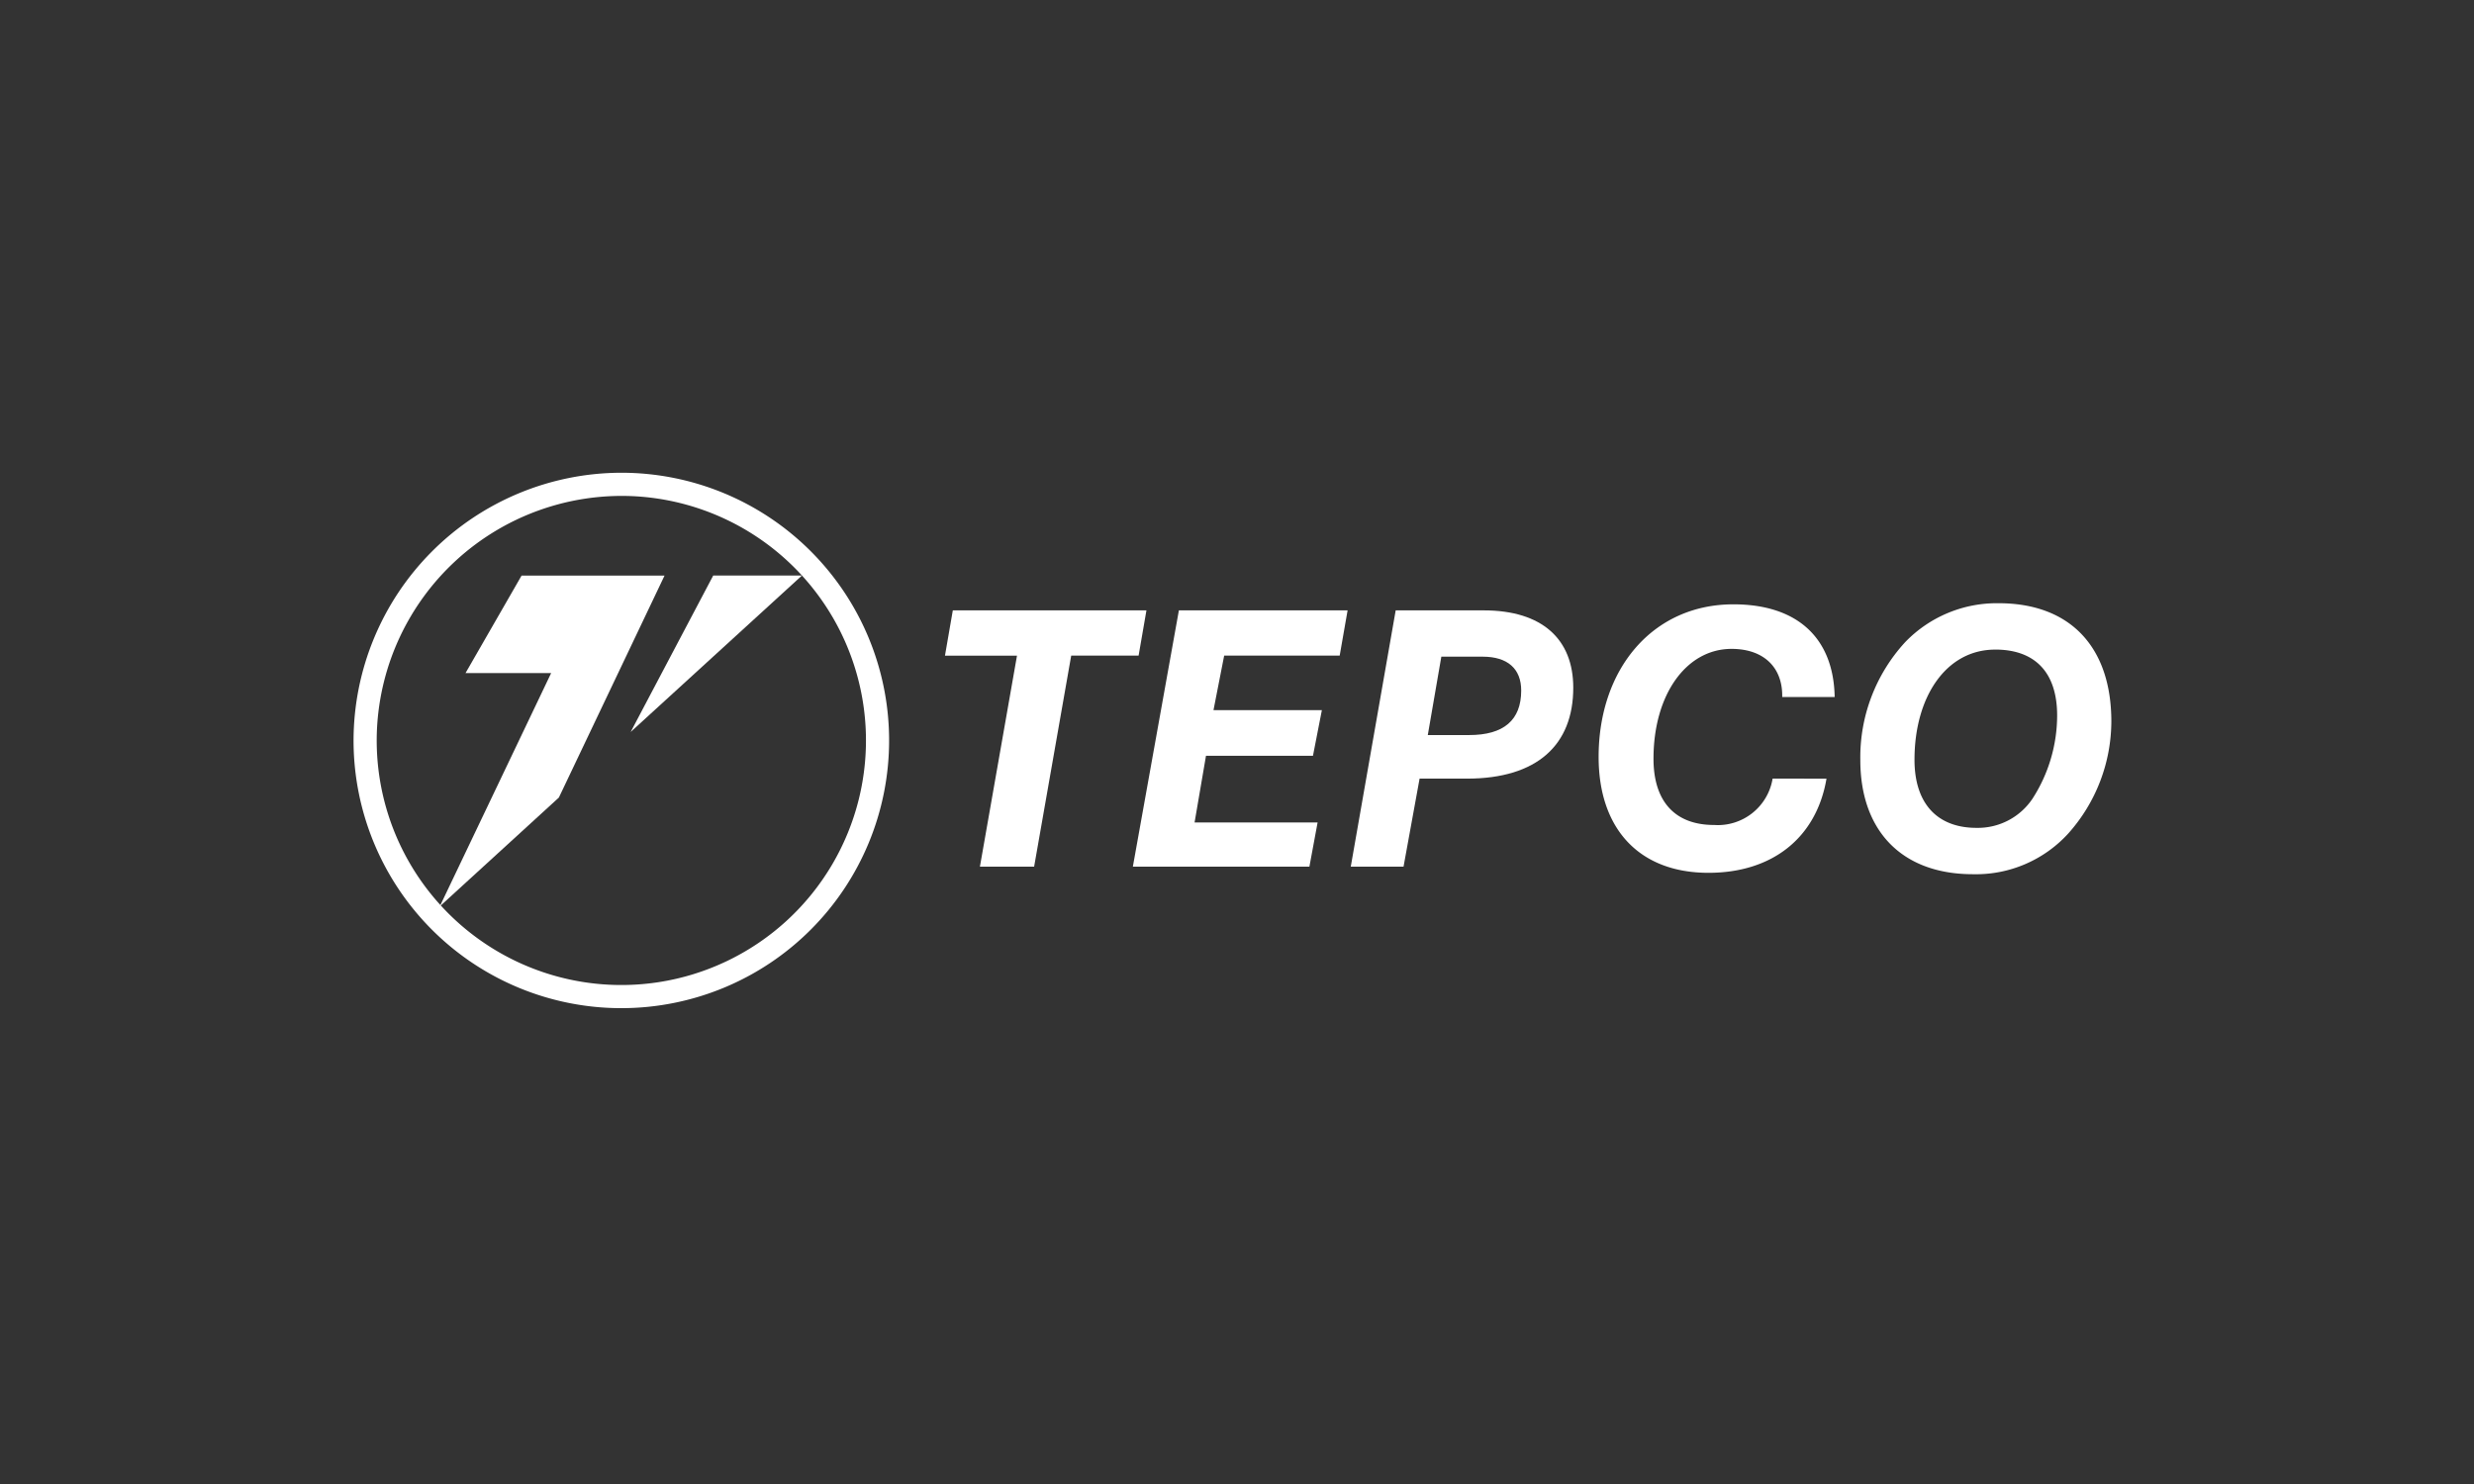
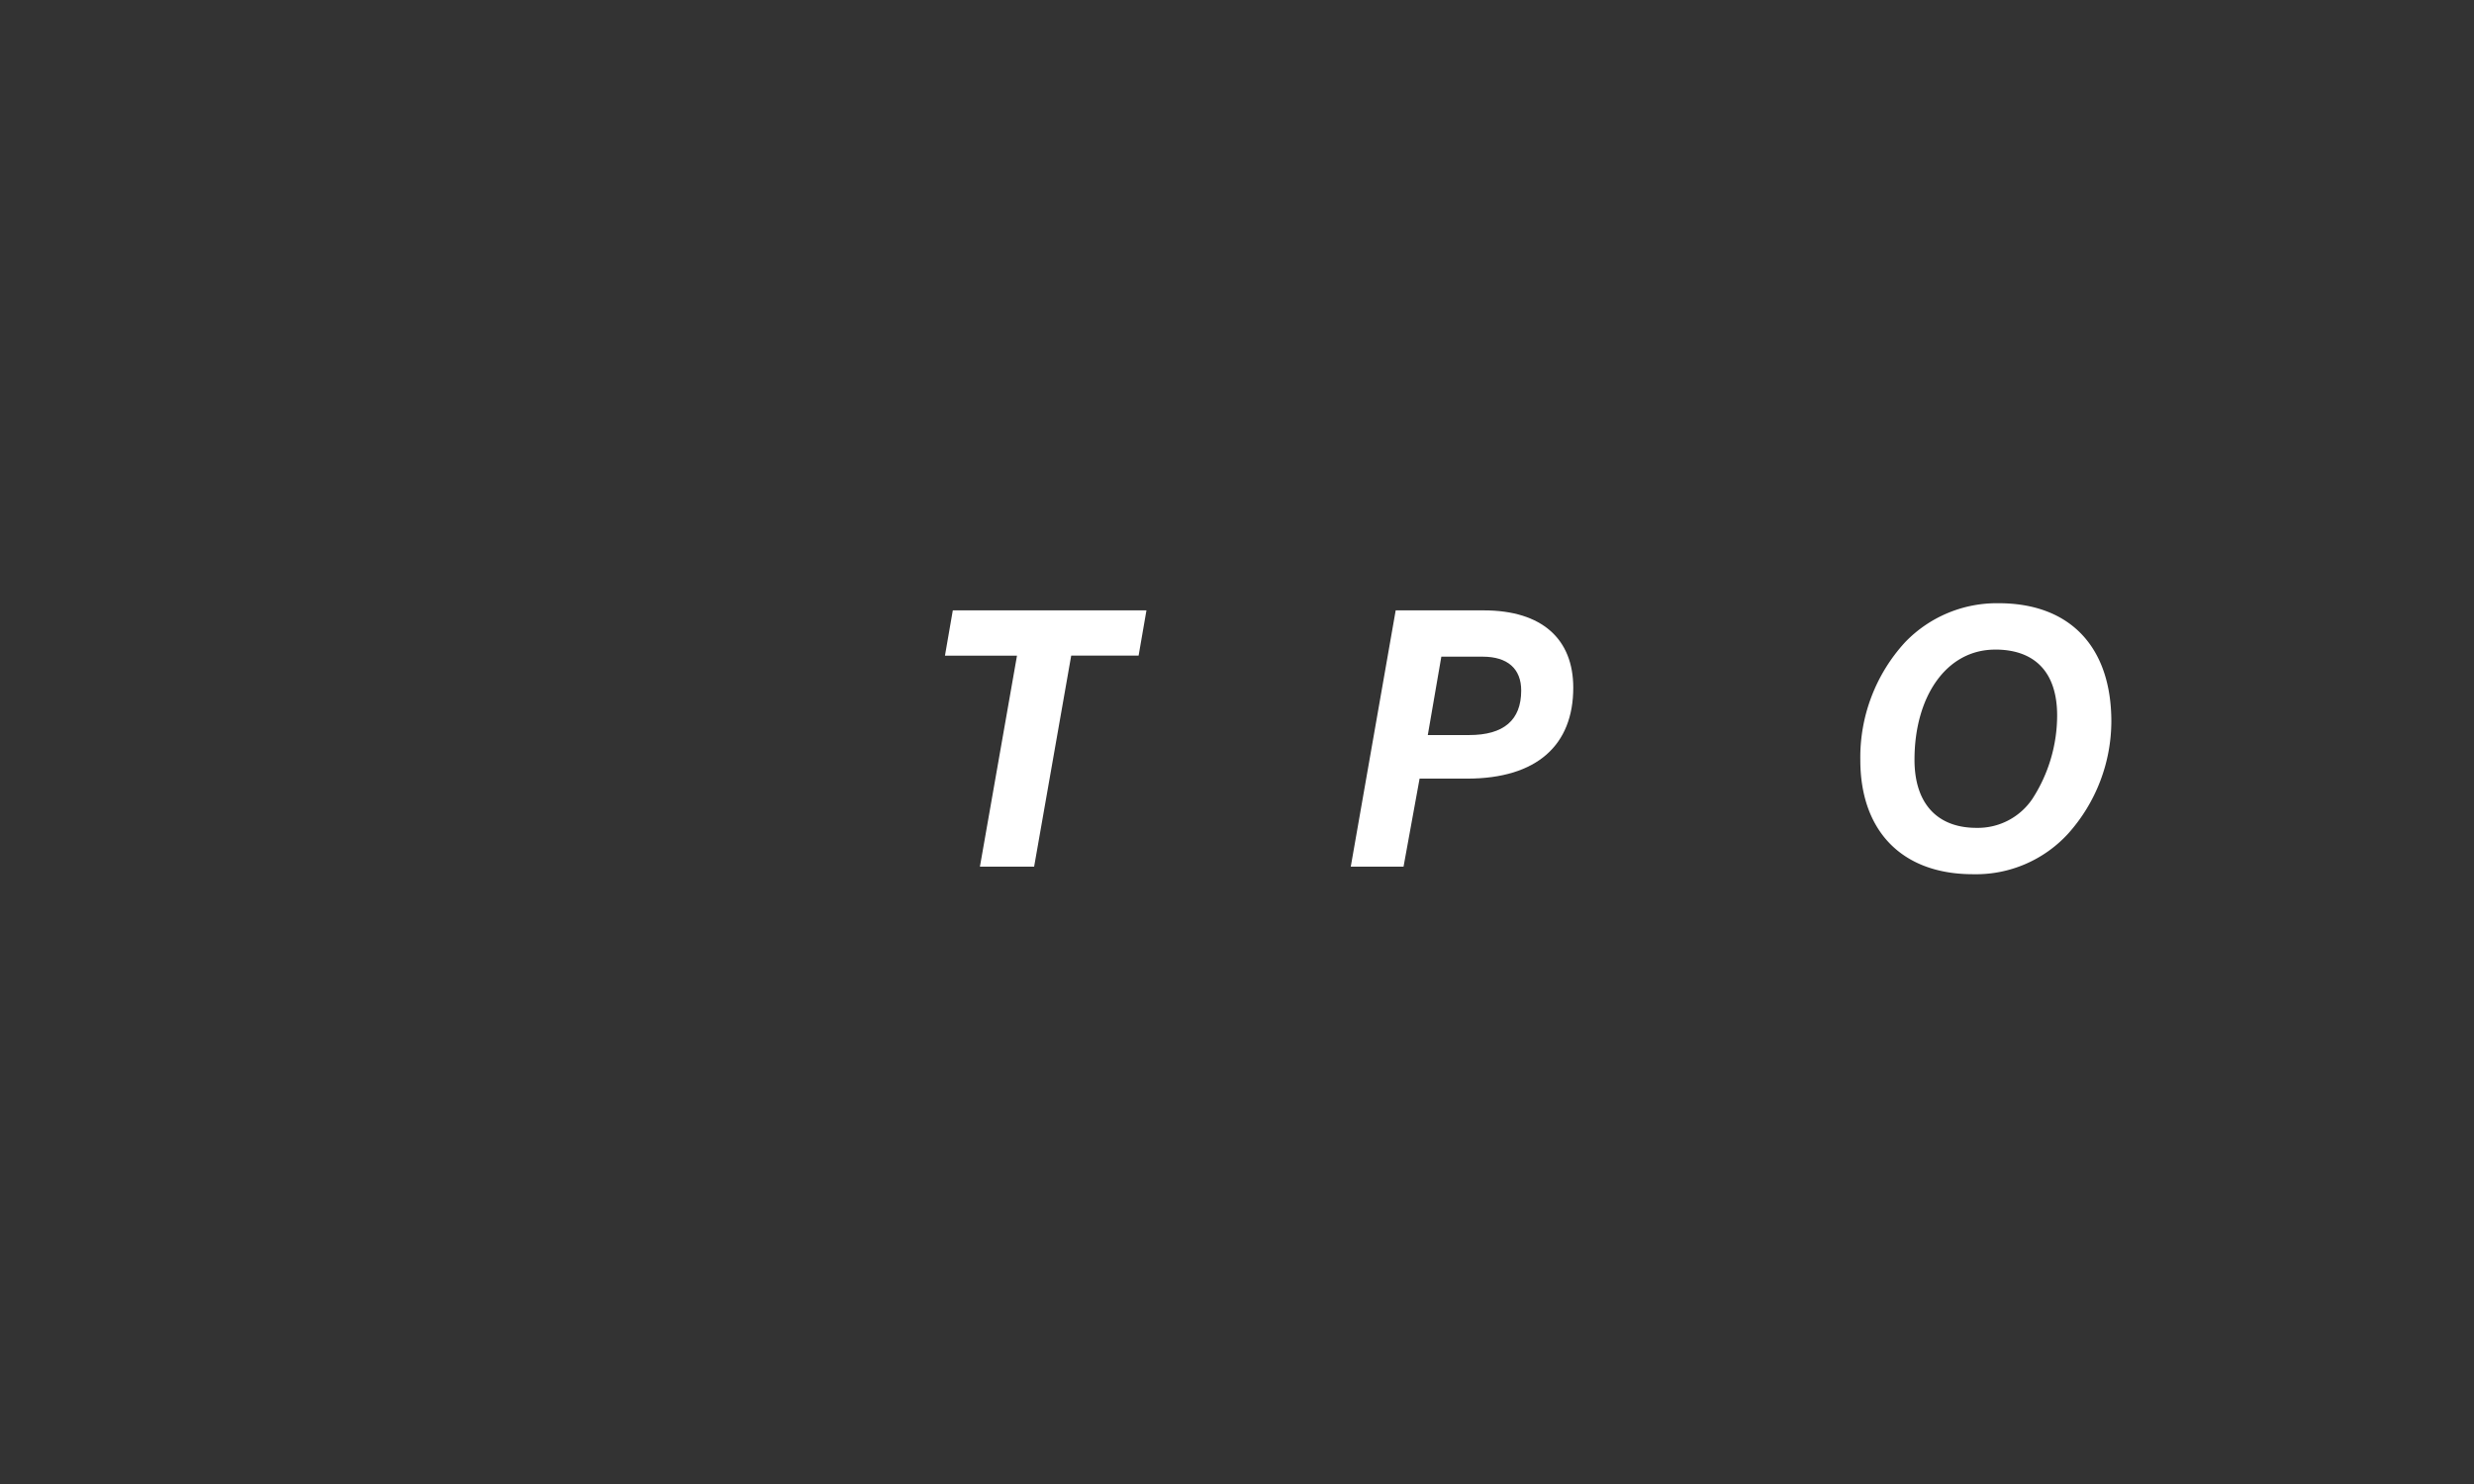
<svg xmlns="http://www.w3.org/2000/svg" width="250" height="150" viewBox="0 0 250 150">
  <rect x="0" y="0" width="250" height="150" fill="#333333" stroke="none" />
  <defs>
    <clipPath id="clip-path">
      <rect id="Rectangle_54" data-name="Rectangle 54" width="250" height="150" transform="translate(182 -2048)" fill="none" stroke="#707070" stroke-width="1" />
    </clipPath>
    <clipPath id="clip-path-2">
      <rect id="Rectangle_24" data-name="Rectangle 24" width="177.627" height="54.119" fill="#fff" />
    </clipPath>
  </defs>
  <g id="Mask_Group_7" data-name="Mask Group 7" transform="translate(-182 2048)" clip-path="url(#clip-path)">
    <g id="Group_23" data-name="Group 23" transform="translate(217.727 -2000.216)">
      <g id="Group_22" data-name="Group 22" transform="translate(0 0)" clip-path="url(#clip-path-2)">
-         <path id="Path_139" data-name="Path 139" d="M27.059,0A27.059,27.059,0,1,1,0,27.059,27.111,27.111,0,0,1,27.059,0m1.116,2.365A24.72,24.72,0,1,1,2.365,25.944,24.769,24.769,0,0,1,28.175,2.365" transform="translate(0 0)" fill="#fff" fill-rule="evenodd" />
-         <path id="Path_140" data-name="Path 140" d="M8,42.982,19.253,19.4H10.6l5.668-9.858H30.714L20.034,31.981ZM35.632,9.538H44.6L27.287,25.354Z" transform="translate(0.713 0.851)" fill="#fff" fill-rule="evenodd" />
        <path id="Path_141" data-name="Path 141" d="M58.4,38.679h5.478l3.747-21.332h6.811l.792-4.576H55.662l-.793,4.576h7.279Z" transform="translate(4.894 1.139)" fill="#fff" fill-rule="evenodd" />
-         <path id="Path_142" data-name="Path 142" d="M72.3,38.679H90.14l.829-4.468H78.537l1.153-6.739H90.5l.9-4.612H80.448l1.08-5.514H93.2L94,12.771H76.952Z" transform="translate(6.449 1.139)" fill="#fff" fill-rule="evenodd" />
        <path id="Path_143" data-name="Path 143" d="M92.517,38.679H97.85l1.622-8.9h4.792c7.1,0,10.737-3.423,10.737-9.188,0-4.9-3.135-7.819-9.044-7.819h-8.9Zm7.783-13.3,1.369-7.927h4.18c2.521,0,3.891,1.225,3.891,3.423,0,2.991-1.765,4.5-5.261,4.5Z" transform="translate(8.252 1.139)" fill="#fff" fill-rule="evenodd" />
-         <path id="Path_144" data-name="Path 144" d="M133.093,29.829a5.609,5.609,0,0,1-5.909,4.685c-3.928,0-6.126-2.343-6.126-6.7,0-6.485,3.314-11.1,7.891-11.1,3.171,0,5.116,1.8,5.116,4.721v.144h5.3c-.108-5.981-3.783-9.368-10.233-9.368-8.144,0-13.62,6.522-13.62,15.422,0,7.279,4.107,11.716,11.1,11.716,6.486,0,10.918-3.574,11.927-9.518Z" transform="translate(10.303 1.089)" fill="#fff" fill-rule="evenodd" />
        <path id="Path_145" data-name="Path 145" d="M139.791,27.964c0,7.061,4.107,11.536,11.386,11.536a12.619,12.619,0,0,0,9.657-4.149,17.076,17.076,0,0,0,4.324-11.278c0-7.6-4.216-11.964-11.386-11.964a12.853,12.853,0,0,0-9.441,3.927,17.2,17.2,0,0,0-4.54,11.928m13.62-11.171c4.071,0,6.269,2.342,6.269,6.666a15.546,15.546,0,0,1-2.486,8.4,6.643,6.643,0,0,1-5.657,2.955c-4,0-6.271-2.487-6.271-6.883,0-6.376,3.208-11.134,8.144-11.134" transform="translate(12.469 1.08)" fill="#fff" fill-rule="evenodd" />
      </g>
    </g>
  </g>
</svg>